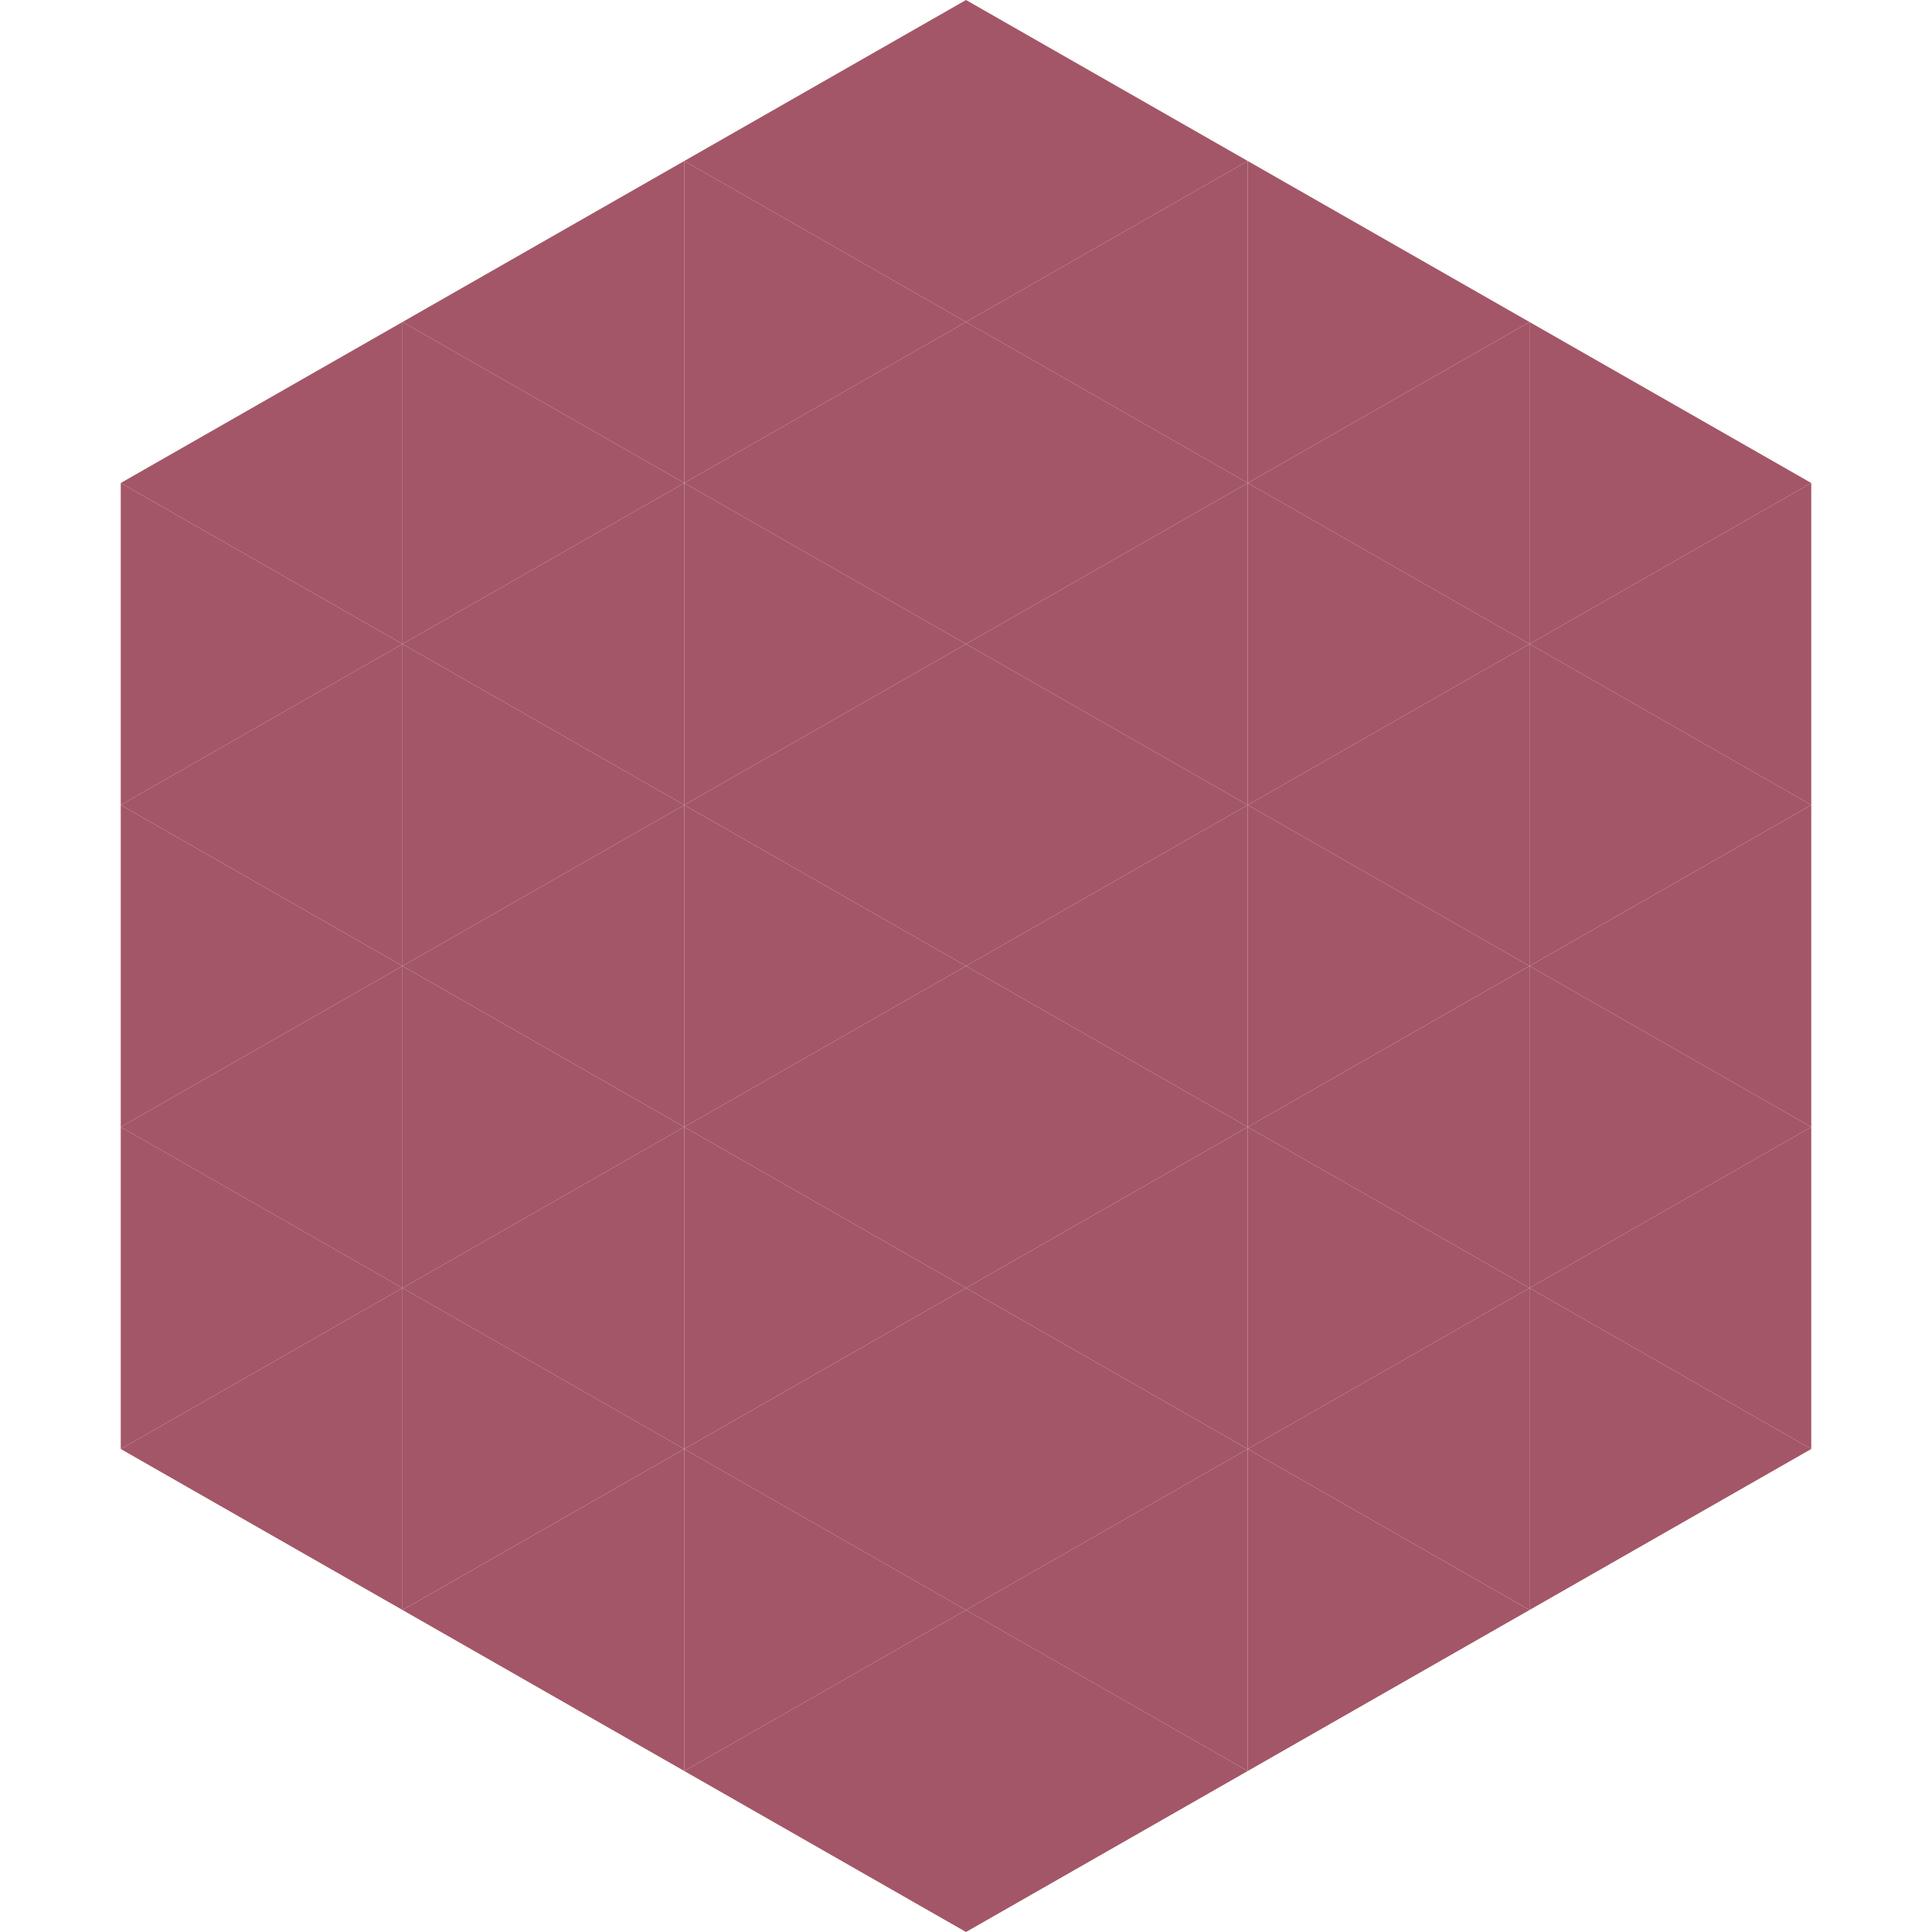
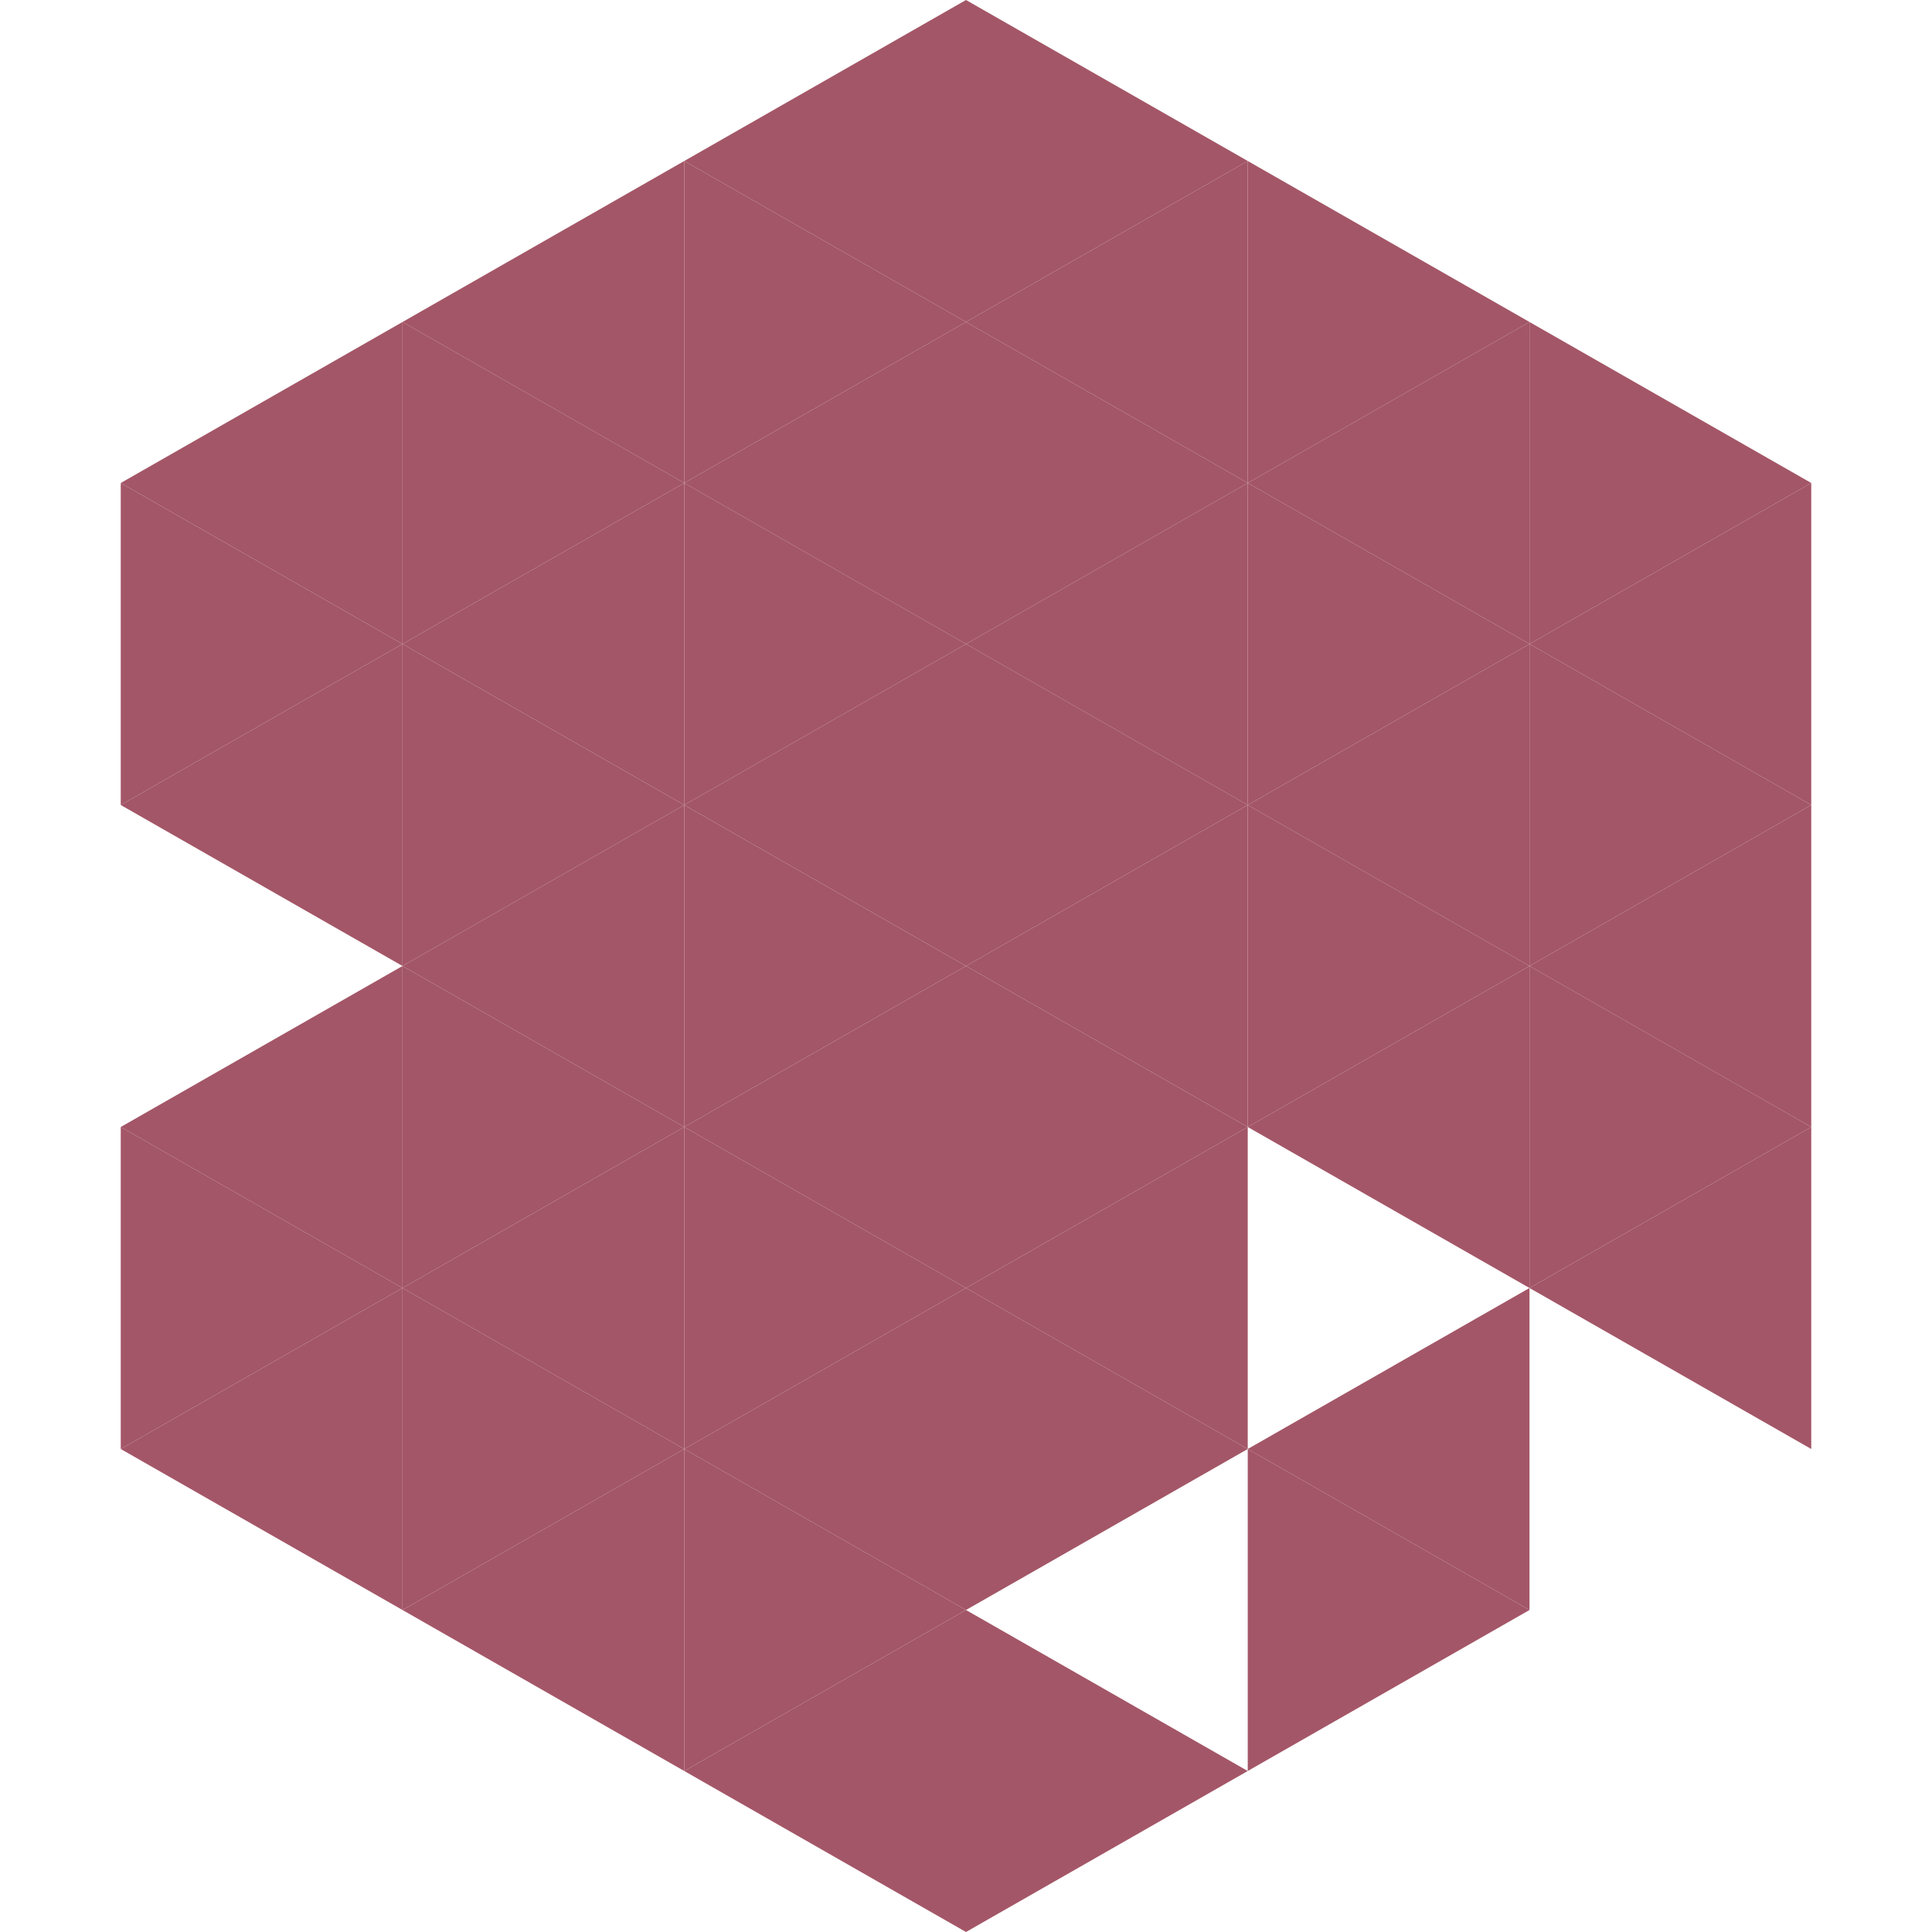
<svg xmlns="http://www.w3.org/2000/svg" width="240" height="240">
  <polygon points="50,40 15,60 50,80" style="fill:rgb(163,86,103)" />
  <polygon points="190,40 225,60 190,80" style="fill:rgb(163,86,103)" />
  <polygon points="15,60 50,80 15,100" style="fill:rgb(163,86,103)" />
  <polygon points="225,60 190,80 225,100" style="fill:rgb(163,86,103)" />
  <polygon points="50,80 15,100 50,120" style="fill:rgb(163,86,103)" />
  <polygon points="190,80 225,100 190,120" style="fill:rgb(163,86,103)" />
-   <polygon points="15,100 50,120 15,140" style="fill:rgb(163,86,103)" />
  <polygon points="225,100 190,120 225,140" style="fill:rgb(163,86,103)" />
  <polygon points="50,120 15,140 50,160" style="fill:rgb(163,86,103)" />
  <polygon points="190,120 225,140 190,160" style="fill:rgb(163,86,103)" />
  <polygon points="15,140 50,160 15,180" style="fill:rgb(163,86,103)" />
  <polygon points="225,140 190,160 225,180" style="fill:rgb(163,86,103)" />
  <polygon points="50,160 15,180 50,200" style="fill:rgb(163,86,103)" />
-   <polygon points="190,160 225,180 190,200" style="fill:rgb(163,86,103)" />
  <polygon points="15,180 50,200 15,220" style="fill:rgb(255,255,255); fill-opacity:0" />
  <polygon points="225,180 190,200 225,220" style="fill:rgb(255,255,255); fill-opacity:0" />
  <polygon points="50,0 85,20 50,40" style="fill:rgb(255,255,255); fill-opacity:0" />
  <polygon points="190,0 155,20 190,40" style="fill:rgb(255,255,255); fill-opacity:0" />
  <polygon points="85,20 50,40 85,60" style="fill:rgb(163,86,103)" />
  <polygon points="155,20 190,40 155,60" style="fill:rgb(163,86,103)" />
  <polygon points="50,40 85,60 50,80" style="fill:rgb(163,86,103)" />
  <polygon points="190,40 155,60 190,80" style="fill:rgb(163,86,103)" />
  <polygon points="85,60 50,80 85,100" style="fill:rgb(163,86,103)" />
  <polygon points="155,60 190,80 155,100" style="fill:rgb(163,86,103)" />
  <polygon points="50,80 85,100 50,120" style="fill:rgb(163,86,103)" />
  <polygon points="190,80 155,100 190,120" style="fill:rgb(163,86,103)" />
  <polygon points="85,100 50,120 85,140" style="fill:rgb(163,86,103)" />
  <polygon points="155,100 190,120 155,140" style="fill:rgb(163,86,103)" />
  <polygon points="50,120 85,140 50,160" style="fill:rgb(163,86,103)" />
  <polygon points="190,120 155,140 190,160" style="fill:rgb(163,86,103)" />
  <polygon points="85,140 50,160 85,180" style="fill:rgb(163,86,103)" />
-   <polygon points="155,140 190,160 155,180" style="fill:rgb(163,86,103)" />
  <polygon points="50,160 85,180 50,200" style="fill:rgb(163,86,103)" />
  <polygon points="190,160 155,180 190,200" style="fill:rgb(163,86,103)" />
  <polygon points="85,180 50,200 85,220" style="fill:rgb(163,86,103)" />
  <polygon points="155,180 190,200 155,220" style="fill:rgb(163,86,103)" />
  <polygon points="120,0 85,20 120,40" style="fill:rgb(163,86,103)" />
  <polygon points="120,0 155,20 120,40" style="fill:rgb(163,86,103)" />
  <polygon points="85,20 120,40 85,60" style="fill:rgb(163,86,103)" />
  <polygon points="155,20 120,40 155,60" style="fill:rgb(163,86,103)" />
  <polygon points="120,40 85,60 120,80" style="fill:rgb(163,86,103)" />
  <polygon points="120,40 155,60 120,80" style="fill:rgb(163,86,103)" />
  <polygon points="85,60 120,80 85,100" style="fill:rgb(163,86,103)" />
  <polygon points="155,60 120,80 155,100" style="fill:rgb(163,86,103)" />
  <polygon points="120,80 85,100 120,120" style="fill:rgb(163,86,103)" />
  <polygon points="120,80 155,100 120,120" style="fill:rgb(163,86,103)" />
  <polygon points="85,100 120,120 85,140" style="fill:rgb(163,86,103)" />
  <polygon points="155,100 120,120 155,140" style="fill:rgb(163,86,103)" />
  <polygon points="120,120 85,140 120,160" style="fill:rgb(163,86,103)" />
  <polygon points="120,120 155,140 120,160" style="fill:rgb(163,86,103)" />
  <polygon points="85,140 120,160 85,180" style="fill:rgb(163,86,103)" />
  <polygon points="155,140 120,160 155,180" style="fill:rgb(163,86,103)" />
  <polygon points="120,160 85,180 120,200" style="fill:rgb(163,86,103)" />
  <polygon points="120,160 155,180 120,200" style="fill:rgb(163,86,103)" />
  <polygon points="85,180 120,200 85,220" style="fill:rgb(163,86,103)" />
-   <polygon points="155,180 120,200 155,220" style="fill:rgb(163,86,103)" />
  <polygon points="120,200 85,220 120,240" style="fill:rgb(163,86,103)" />
  <polygon points="120,200 155,220 120,240" style="fill:rgb(163,86,103)" />
  <polygon points="85,220 120,240 85,260" style="fill:rgb(255,255,255); fill-opacity:0" />
  <polygon points="155,220 120,240 155,260" style="fill:rgb(255,255,255); fill-opacity:0" />
</svg>